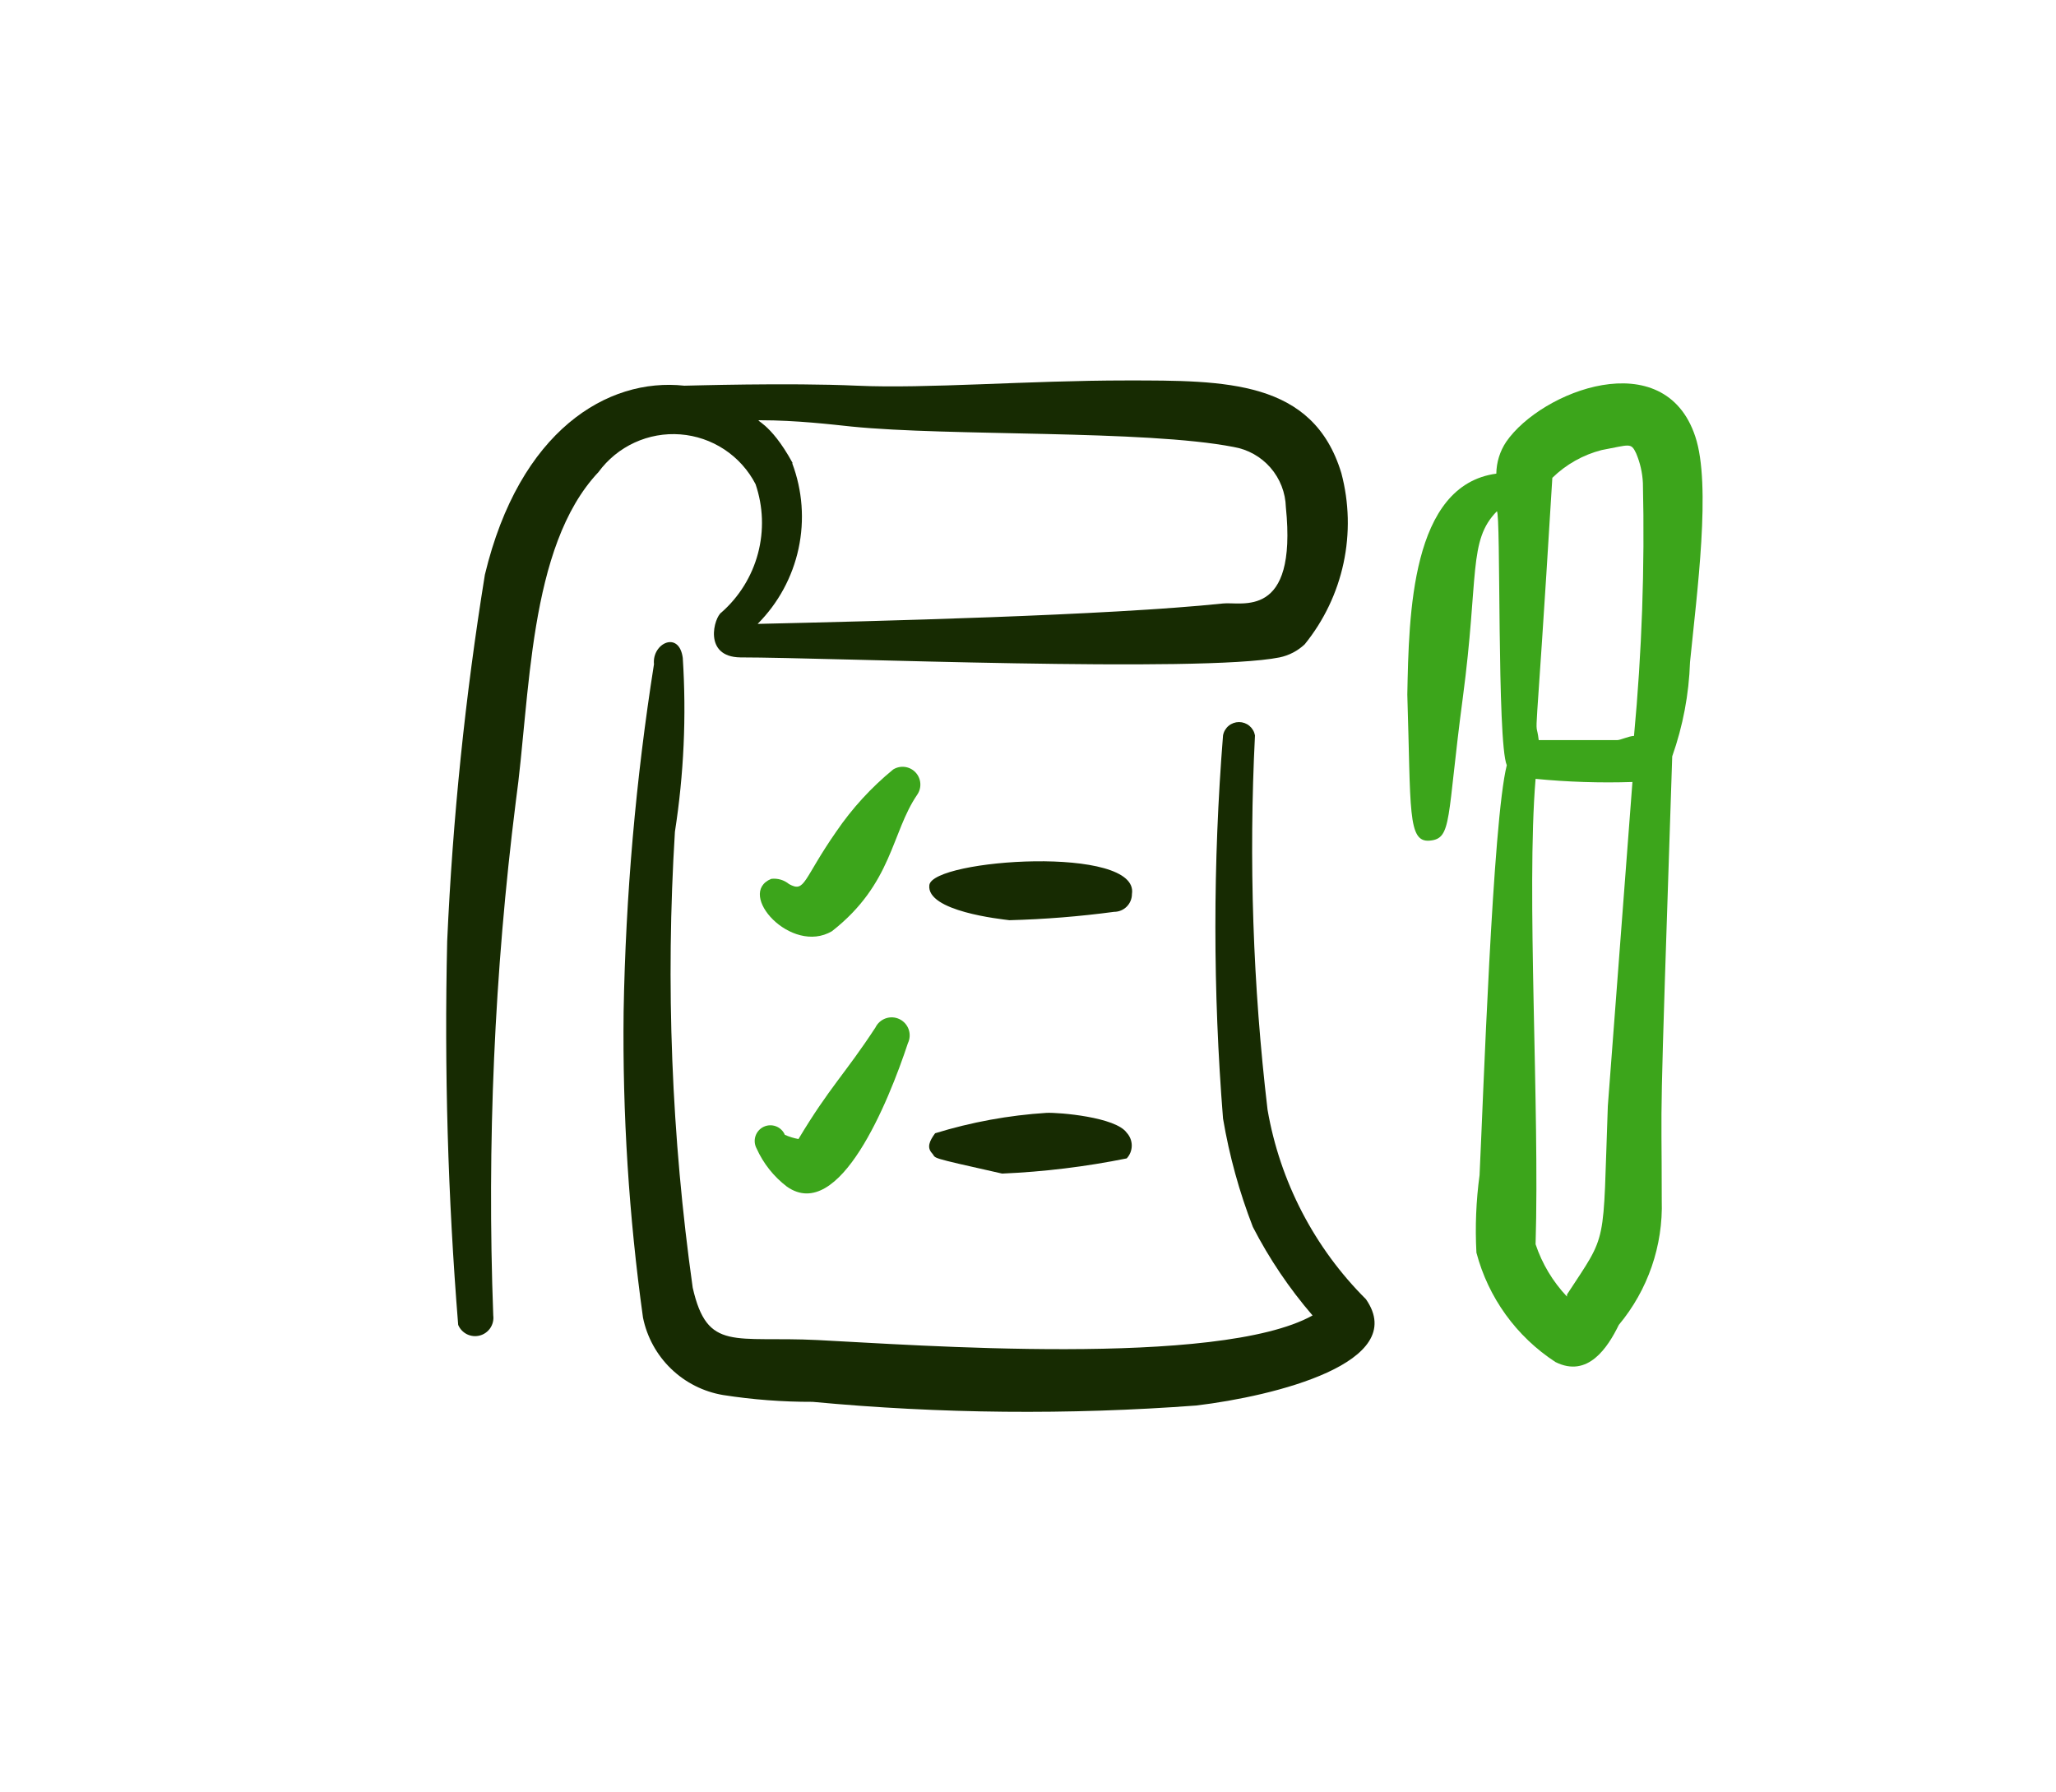
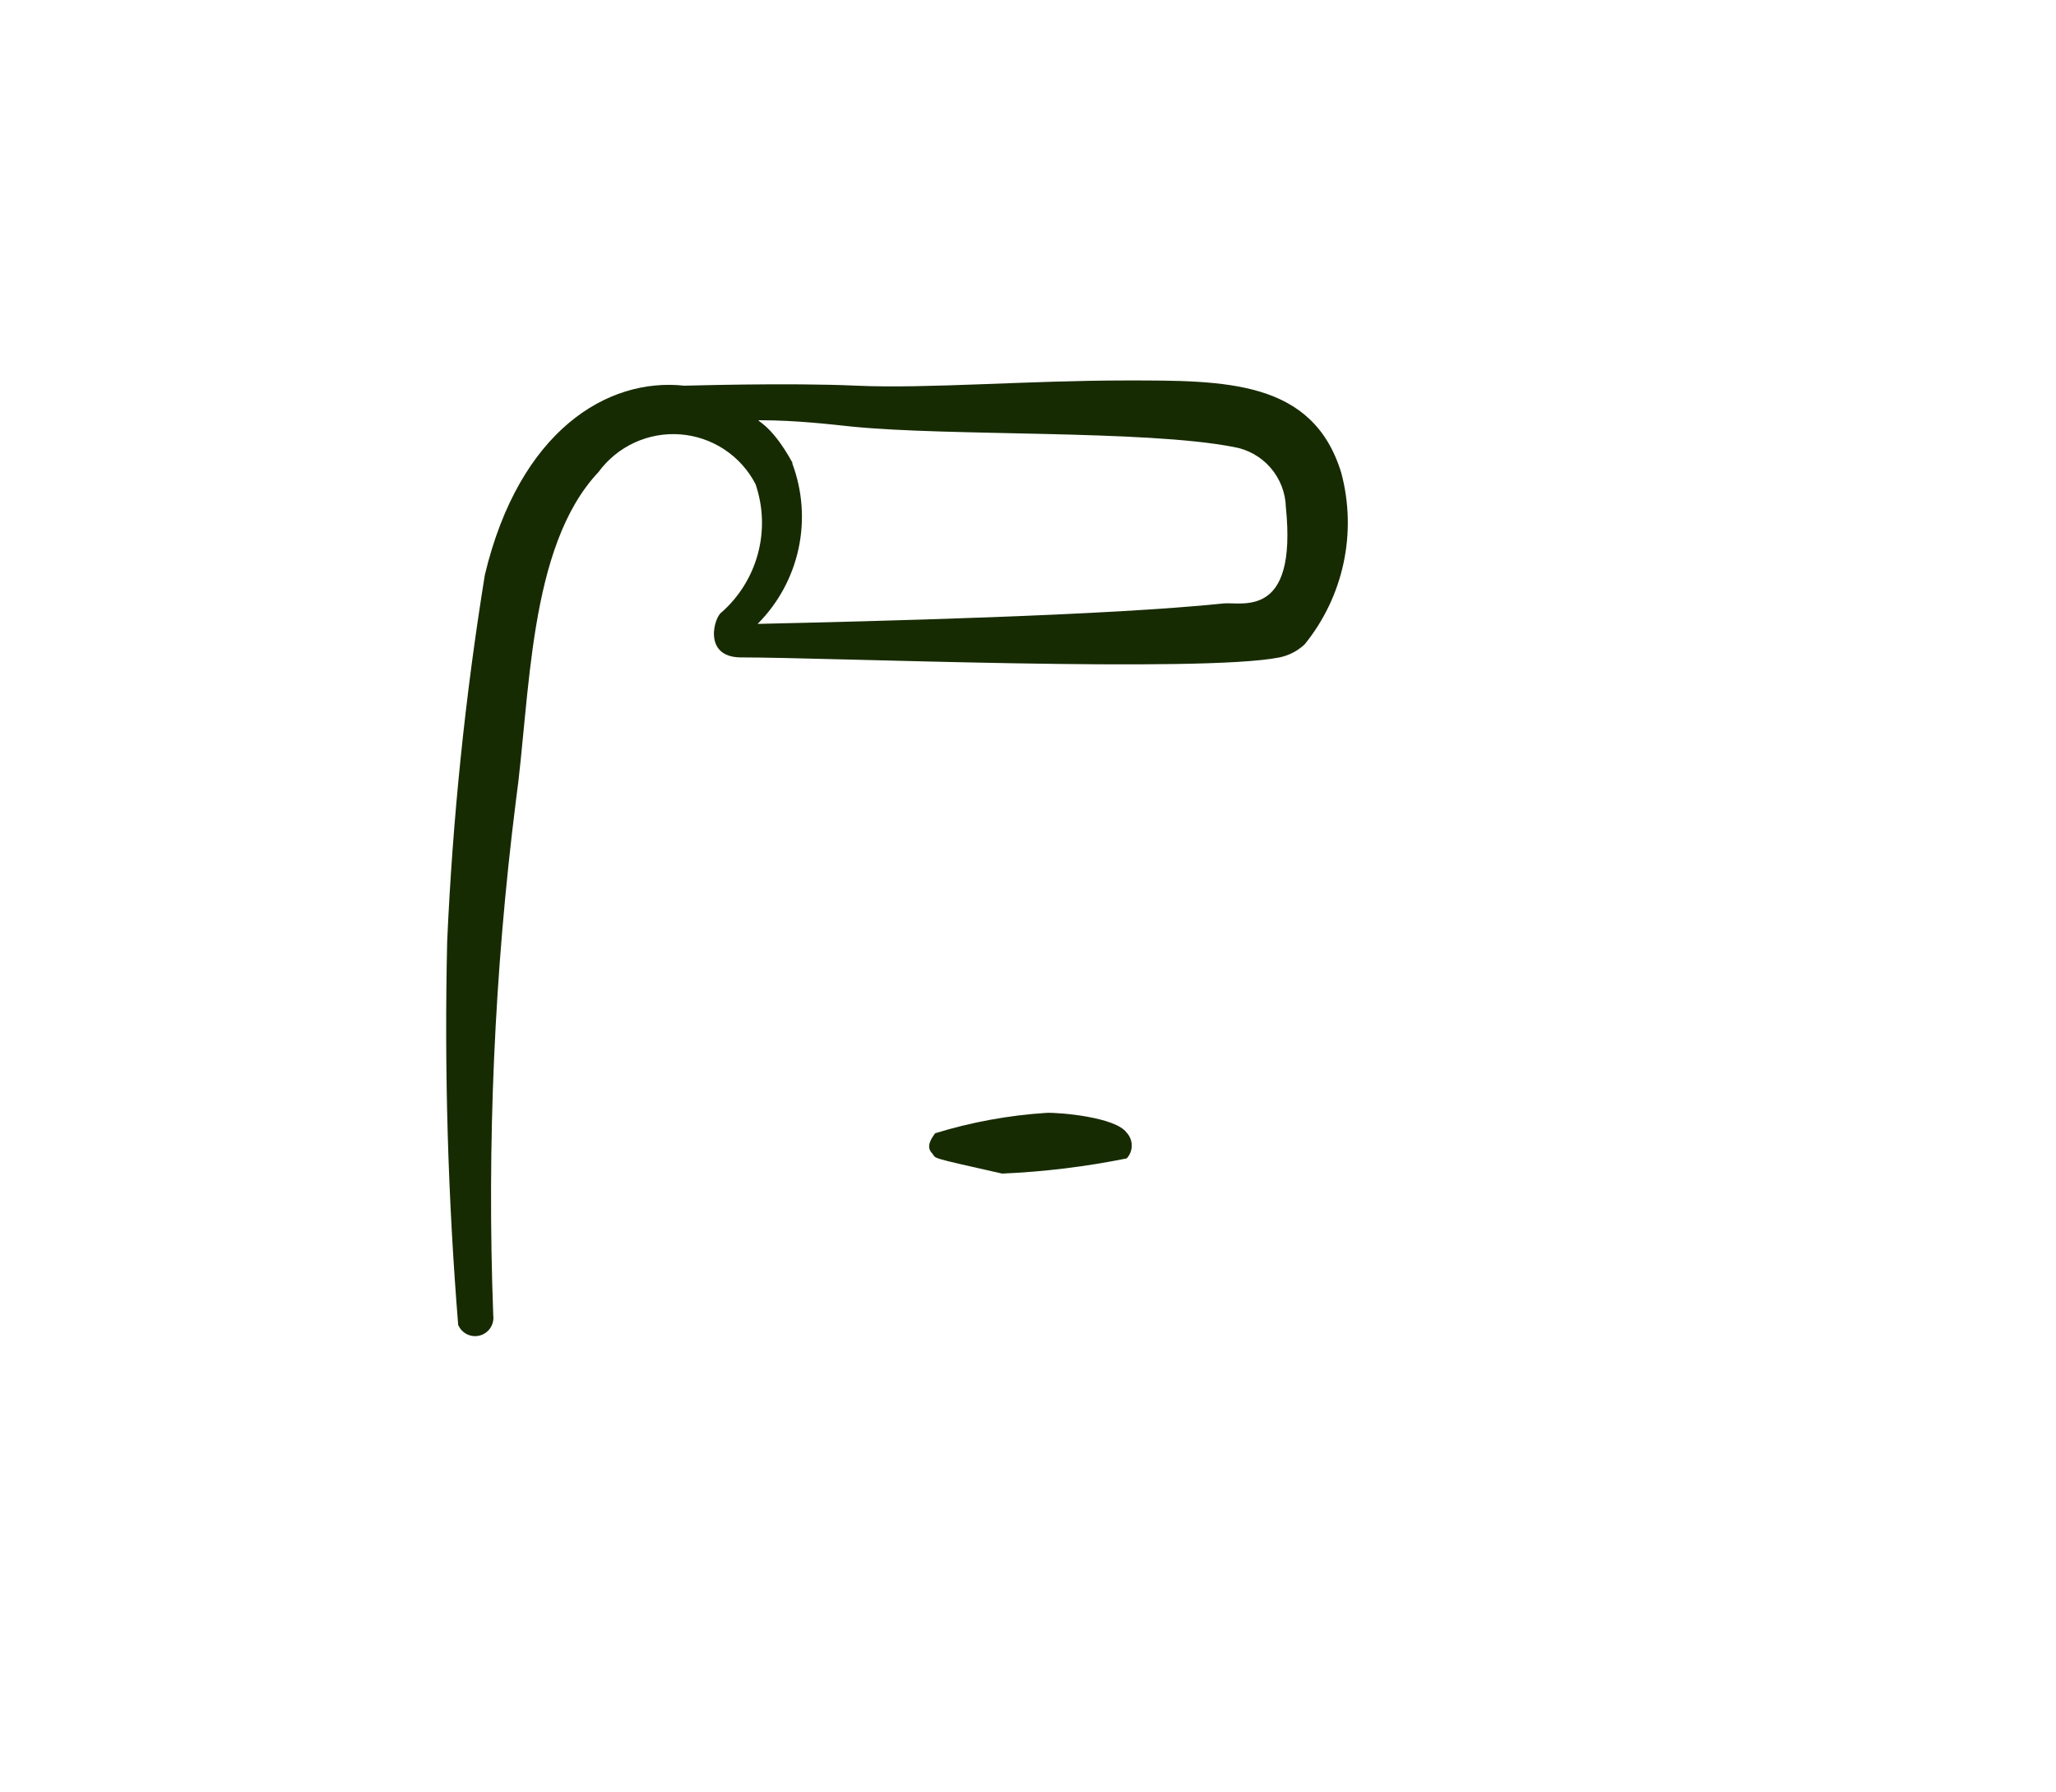
<svg xmlns="http://www.w3.org/2000/svg" width="288" height="251" viewBox="0 0 288 251" fill="none">
  <g clip-path="url(#clip0_2007_3182)">
-     <path d="M191.341 181.994C184.11 174.785 179.293 165.51 177.555 155.448C175.5 138.05 174.911 120.51 175.795 103.014C175.699 102.49 175.423 102.017 175.015 101.675C174.606 101.334 174.09 101.148 173.558 101.148C173.025 101.148 172.51 101.334 172.101 101.675C171.692 102.017 171.416 102.49 171.321 103.014C169.891 120.879 169.891 138.829 171.321 156.694C172.196 161.883 173.597 166.969 175.501 171.874C177.79 176.32 180.596 180.48 183.861 184.268C170.661 191.601 127.908 188.374 114.561 187.714C102.828 187.128 99.088 189.401 97.034 180.381C94.056 159.228 93.221 137.828 94.541 116.508C95.795 108.456 96.164 100.292 95.641 92.161C95.128 88.274 91.314 90.108 91.608 93.041C89.064 109.154 87.642 125.424 87.355 141.734C87.187 156.058 88.094 170.373 90.068 184.561C90.622 187.292 91.991 189.791 93.994 191.728C95.997 193.666 98.54 194.951 101.288 195.414C105.436 196.061 109.629 196.38 113.828 196.368C131.7 198.046 149.681 198.217 167.581 196.881C178.581 195.561 197.501 190.868 191.341 181.994Z" fill="#172B02" />
    <path d="M103.708 92.088C116.248 92.088 168.241 94.287 179.241 92.088C180.561 91.812 181.779 91.177 182.761 90.254C185.444 86.944 187.308 83.046 188.2 78.879C189.092 74.712 188.987 70.393 187.894 66.274C183.934 53.221 171.688 53.294 157.828 53.294C143.968 53.294 129.814 54.468 120.061 54.028C110.308 53.587 96.448 54.028 95.861 54.028C85.081 52.854 72.761 60.334 67.921 80.501C65.171 97.496 63.408 114.636 62.641 131.834C62.222 149.767 62.736 167.709 64.181 185.588C64.421 186.161 64.861 186.628 65.418 186.902C65.976 187.175 66.615 187.237 67.215 187.076C67.815 186.915 68.336 186.541 68.682 186.025C69.028 185.508 69.174 184.884 69.094 184.268C68.198 160.242 69.252 136.183 72.248 112.328C74.301 97.661 73.934 76.614 83.834 66.127C85.139 64.344 86.877 62.923 88.884 61.999C90.891 61.075 93.101 60.679 95.304 60.848C97.507 61.017 99.63 61.745 101.473 62.964C103.316 64.183 104.817 65.853 105.834 67.814C106.907 70.945 107.026 74.323 106.178 77.521C105.329 80.719 103.551 83.594 101.068 85.781C100.041 86.441 98.428 92.014 103.708 92.088ZM111.041 64.881C107.814 58.941 105.468 58.867 106.494 58.867C111.554 58.867 116.468 59.454 119.254 59.748C133.041 61.141 160.321 60.188 172.788 62.608C174.798 62.947 176.628 63.973 177.965 65.511C179.302 67.049 180.065 69.003 180.121 71.041C181.734 86.881 173.888 84.241 171.321 84.534C155.261 86.221 122.261 87.028 106.128 87.394C109.011 84.502 111 80.842 111.859 76.849C112.717 72.857 112.408 68.702 110.968 64.881H111.041Z" fill="#172B02" />
-     <path d="M125.121 107.781C122.052 110.292 119.36 113.231 117.128 116.508C112.435 123.254 112.801 125.088 110.528 123.841C110.184 123.556 109.785 123.344 109.357 123.218C108.928 123.092 108.478 123.055 108.035 123.108C103.048 125.161 110.821 133.814 116.541 130.441C125.048 123.768 124.828 116.654 128.495 111.301C128.814 110.829 128.963 110.261 128.914 109.693C128.866 109.124 128.625 108.59 128.23 108.178C127.836 107.766 127.312 107.502 126.746 107.43C126.18 107.358 125.607 107.482 125.121 107.781Z" fill="#3CA51B" />
-     <path d="M141.4 128.901C146.307 128.771 151.203 128.38 156.067 127.728C156.728 127.728 157.363 127.465 157.83 126.997C158.298 126.53 158.56 125.895 158.56 125.234C159.66 118.341 130.62 120.321 130.18 123.988C129.74 127.654 140.227 128.754 141.4 128.901Z" fill="#172B02" />
-     <path d="M122.628 143.934C118.301 150.534 116.248 152.221 111.848 159.554C111.192 159.434 110.552 159.237 109.941 158.967C109.825 158.694 109.654 158.446 109.439 158.24C109.225 158.034 108.97 157.874 108.692 157.769C108.413 157.664 108.116 157.616 107.819 157.63C107.522 157.643 107.23 157.716 106.962 157.845C106.694 157.974 106.455 158.156 106.259 158.381C106.063 158.605 105.915 158.867 105.823 159.15C105.732 159.433 105.698 159.732 105.725 160.028C105.753 160.325 105.84 160.612 105.981 160.874C106.93 162.986 108.392 164.826 110.235 166.227C117.568 171.361 124.461 154.347 127.175 146.134C127.466 145.531 127.507 144.837 127.287 144.204C127.067 143.572 126.604 143.053 126.001 142.761C125.398 142.469 124.704 142.429 124.072 142.649C123.439 142.869 122.92 143.331 122.628 143.934Z" fill="#3CA51B" />
    <path d="M157.828 162.267C158.282 161.779 158.534 161.137 158.534 160.471C158.534 159.804 158.282 159.162 157.828 158.674C156.288 156.474 148.368 155.814 146.608 155.887C141.307 156.224 136.064 157.184 130.988 158.747C130.181 159.847 129.815 160.727 130.548 161.534C131.281 162.341 129.595 161.974 140.375 164.394C146.239 164.141 152.075 163.43 157.828 162.267Z" fill="#172B02" />
-     <path d="M237.468 61.141C233.141 48.087 215.908 54.761 210.994 61.874C210.105 63.198 209.621 64.753 209.601 66.347C197.648 67.961 197.354 86.074 197.134 97.294C197.648 113.501 197.134 118.048 200.288 117.754C203.441 117.461 202.634 114.821 204.908 97.734C207.181 80.647 205.641 75.734 209.674 71.627C210.261 71.627 209.674 103.968 211.068 107.194C209.088 114.968 207.768 153.981 207.254 164.614C206.766 168.21 206.619 171.844 206.814 175.468C208.474 181.774 212.421 187.238 217.888 190.794C222.434 193.068 225.221 188.741 226.761 185.588C230.836 180.703 232.976 174.492 232.774 168.134C232.774 150.974 232.334 163.368 234.241 105.948C235.743 101.701 236.584 97.249 236.734 92.748C237.688 83.141 239.741 67.888 237.468 61.141ZM217.448 66.934C219.366 65.058 221.743 63.717 224.341 63.047C228.301 62.314 228.448 61.947 229.181 63.487C229.745 64.813 230.068 66.228 230.134 67.668C230.408 79.488 229.992 91.315 228.888 103.088C228.228 103.088 226.981 103.674 226.541 103.674H215.541C215.028 99.421 214.881 109.174 217.448 66.934ZM219.501 181.628C217.518 179.533 216.016 177.03 215.101 174.294C215.688 155.081 213.781 124.941 215.101 109.101C219.609 109.541 224.141 109.688 228.668 109.541L225.221 154.934C224.488 175.028 225.294 172.461 219.501 181.334V181.628Z" fill="#3CA51B" />
  </g>
  <defs>
    <clipPath id="clip0_2007_3182">
      <rect x="0.5" y="0.294" width="287" height="250" rx="5" fill="white" />
    </clipPath>
  </defs>
</svg>